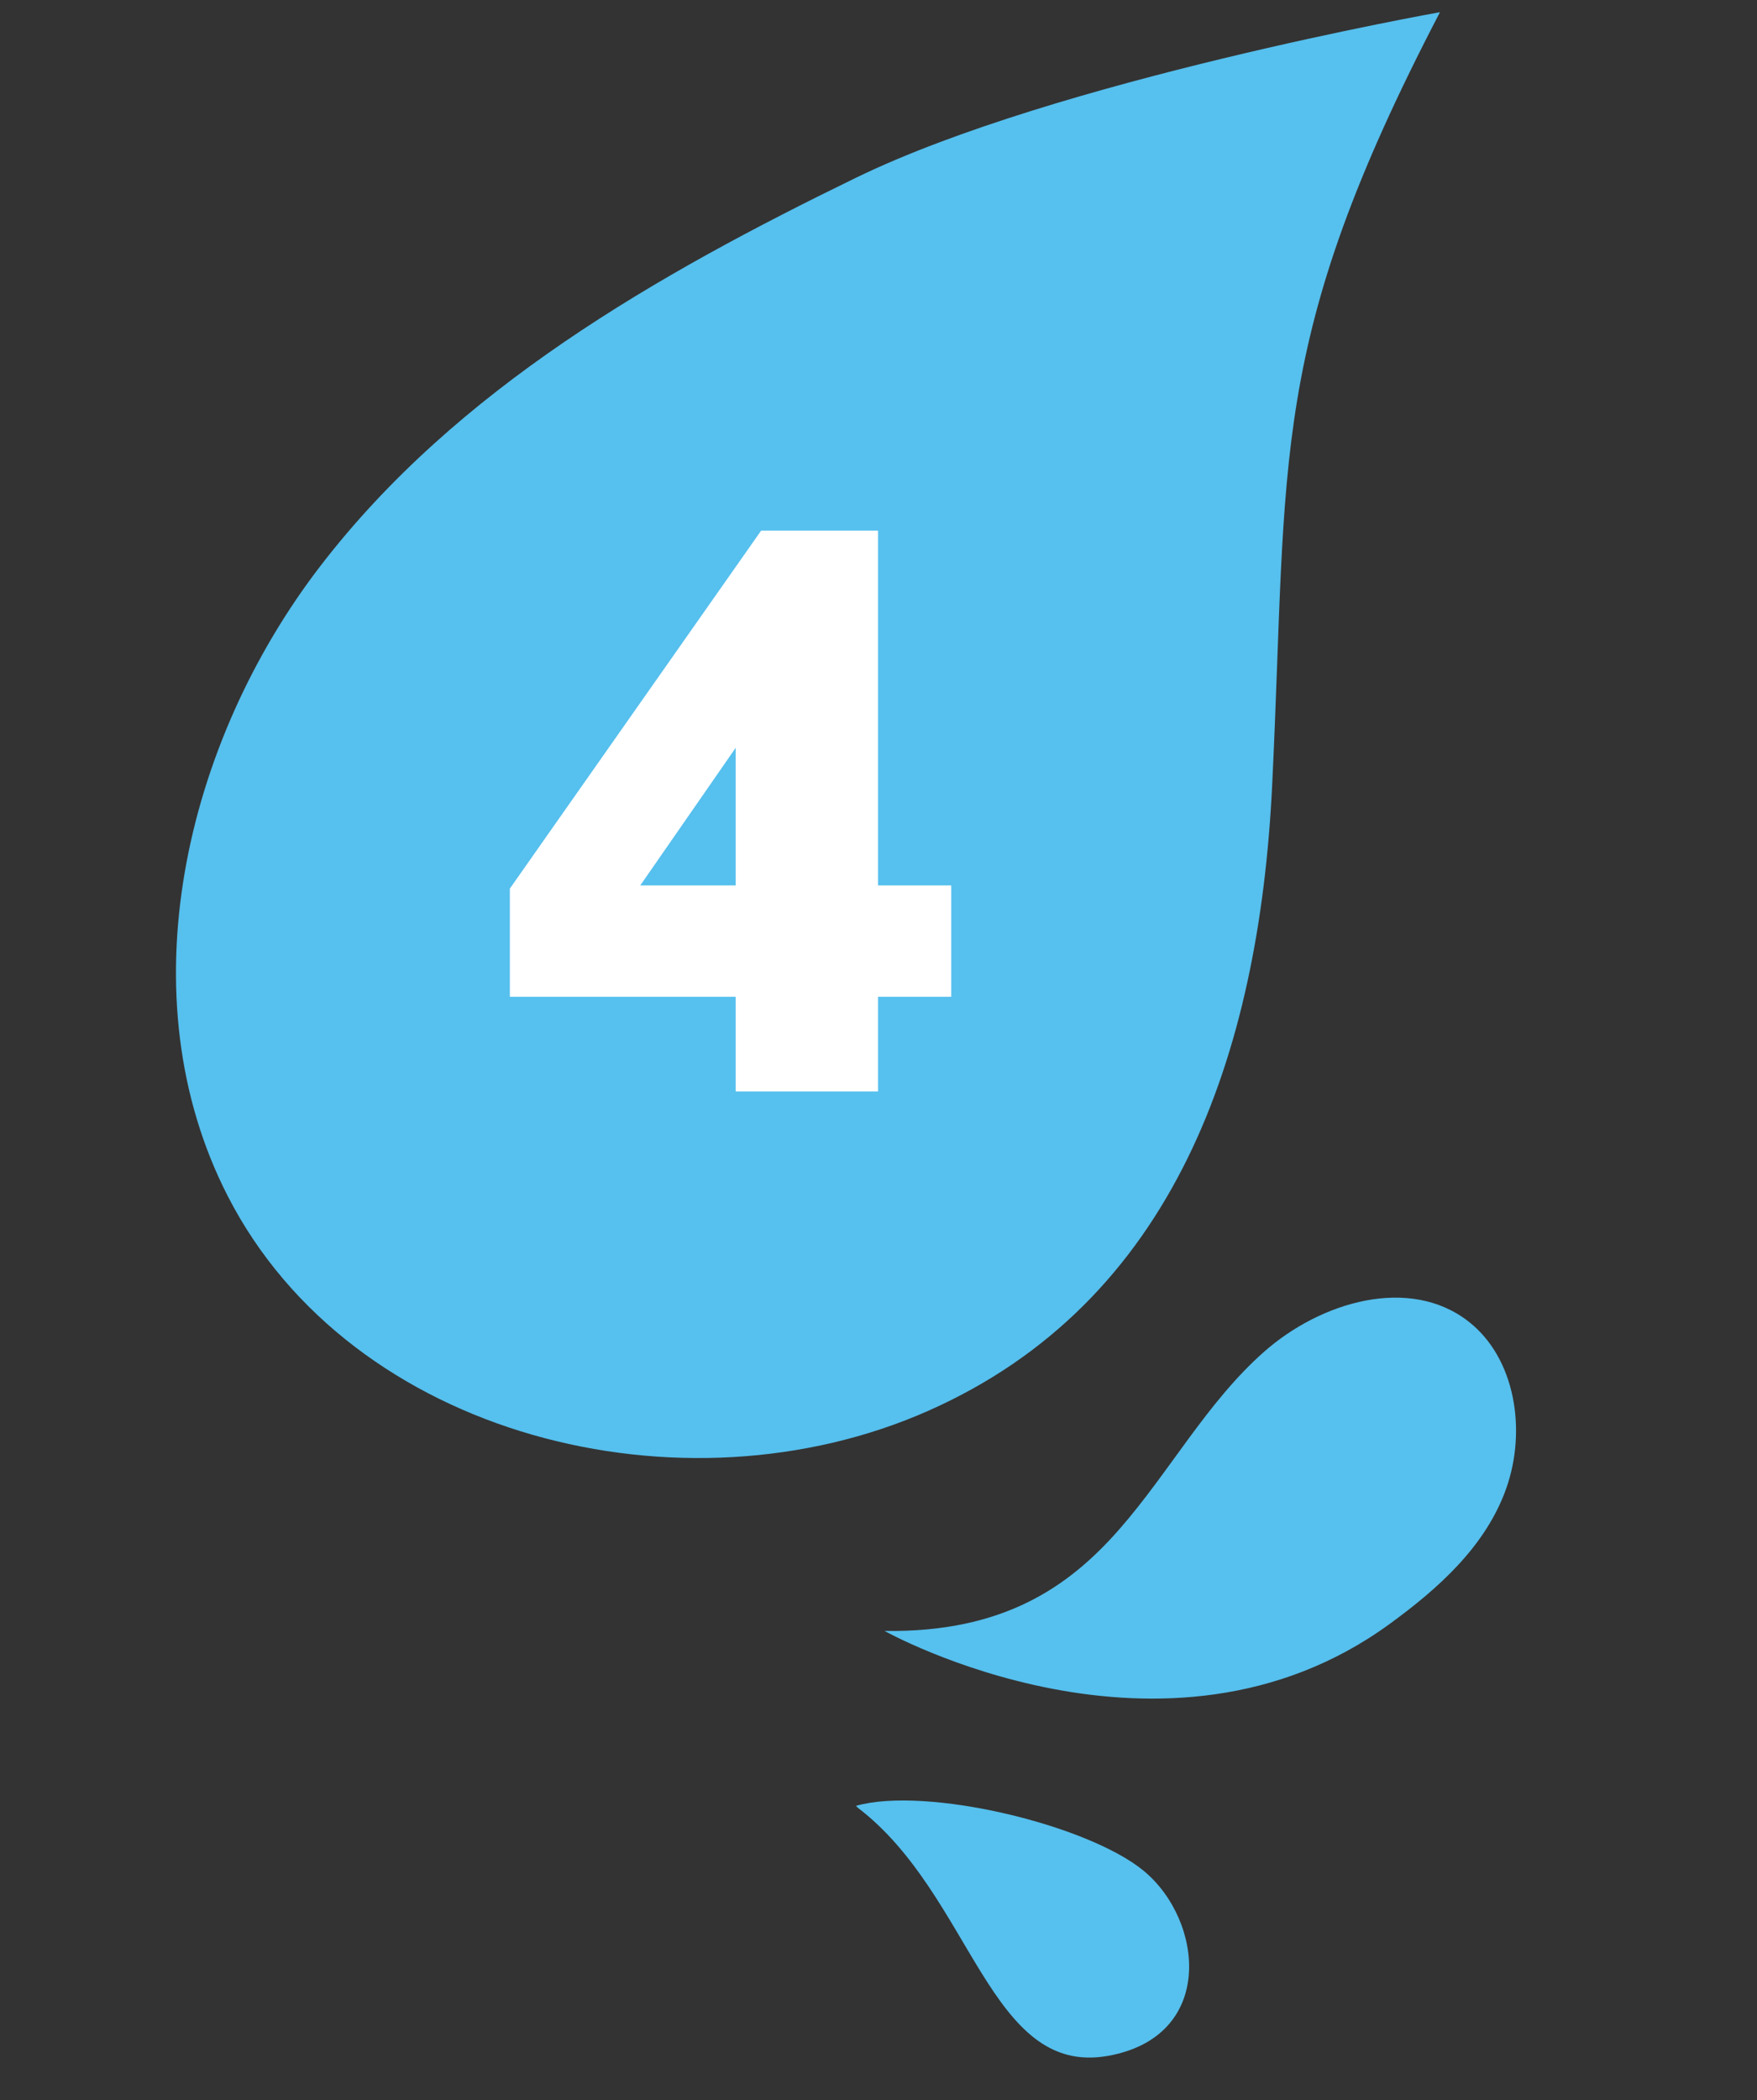
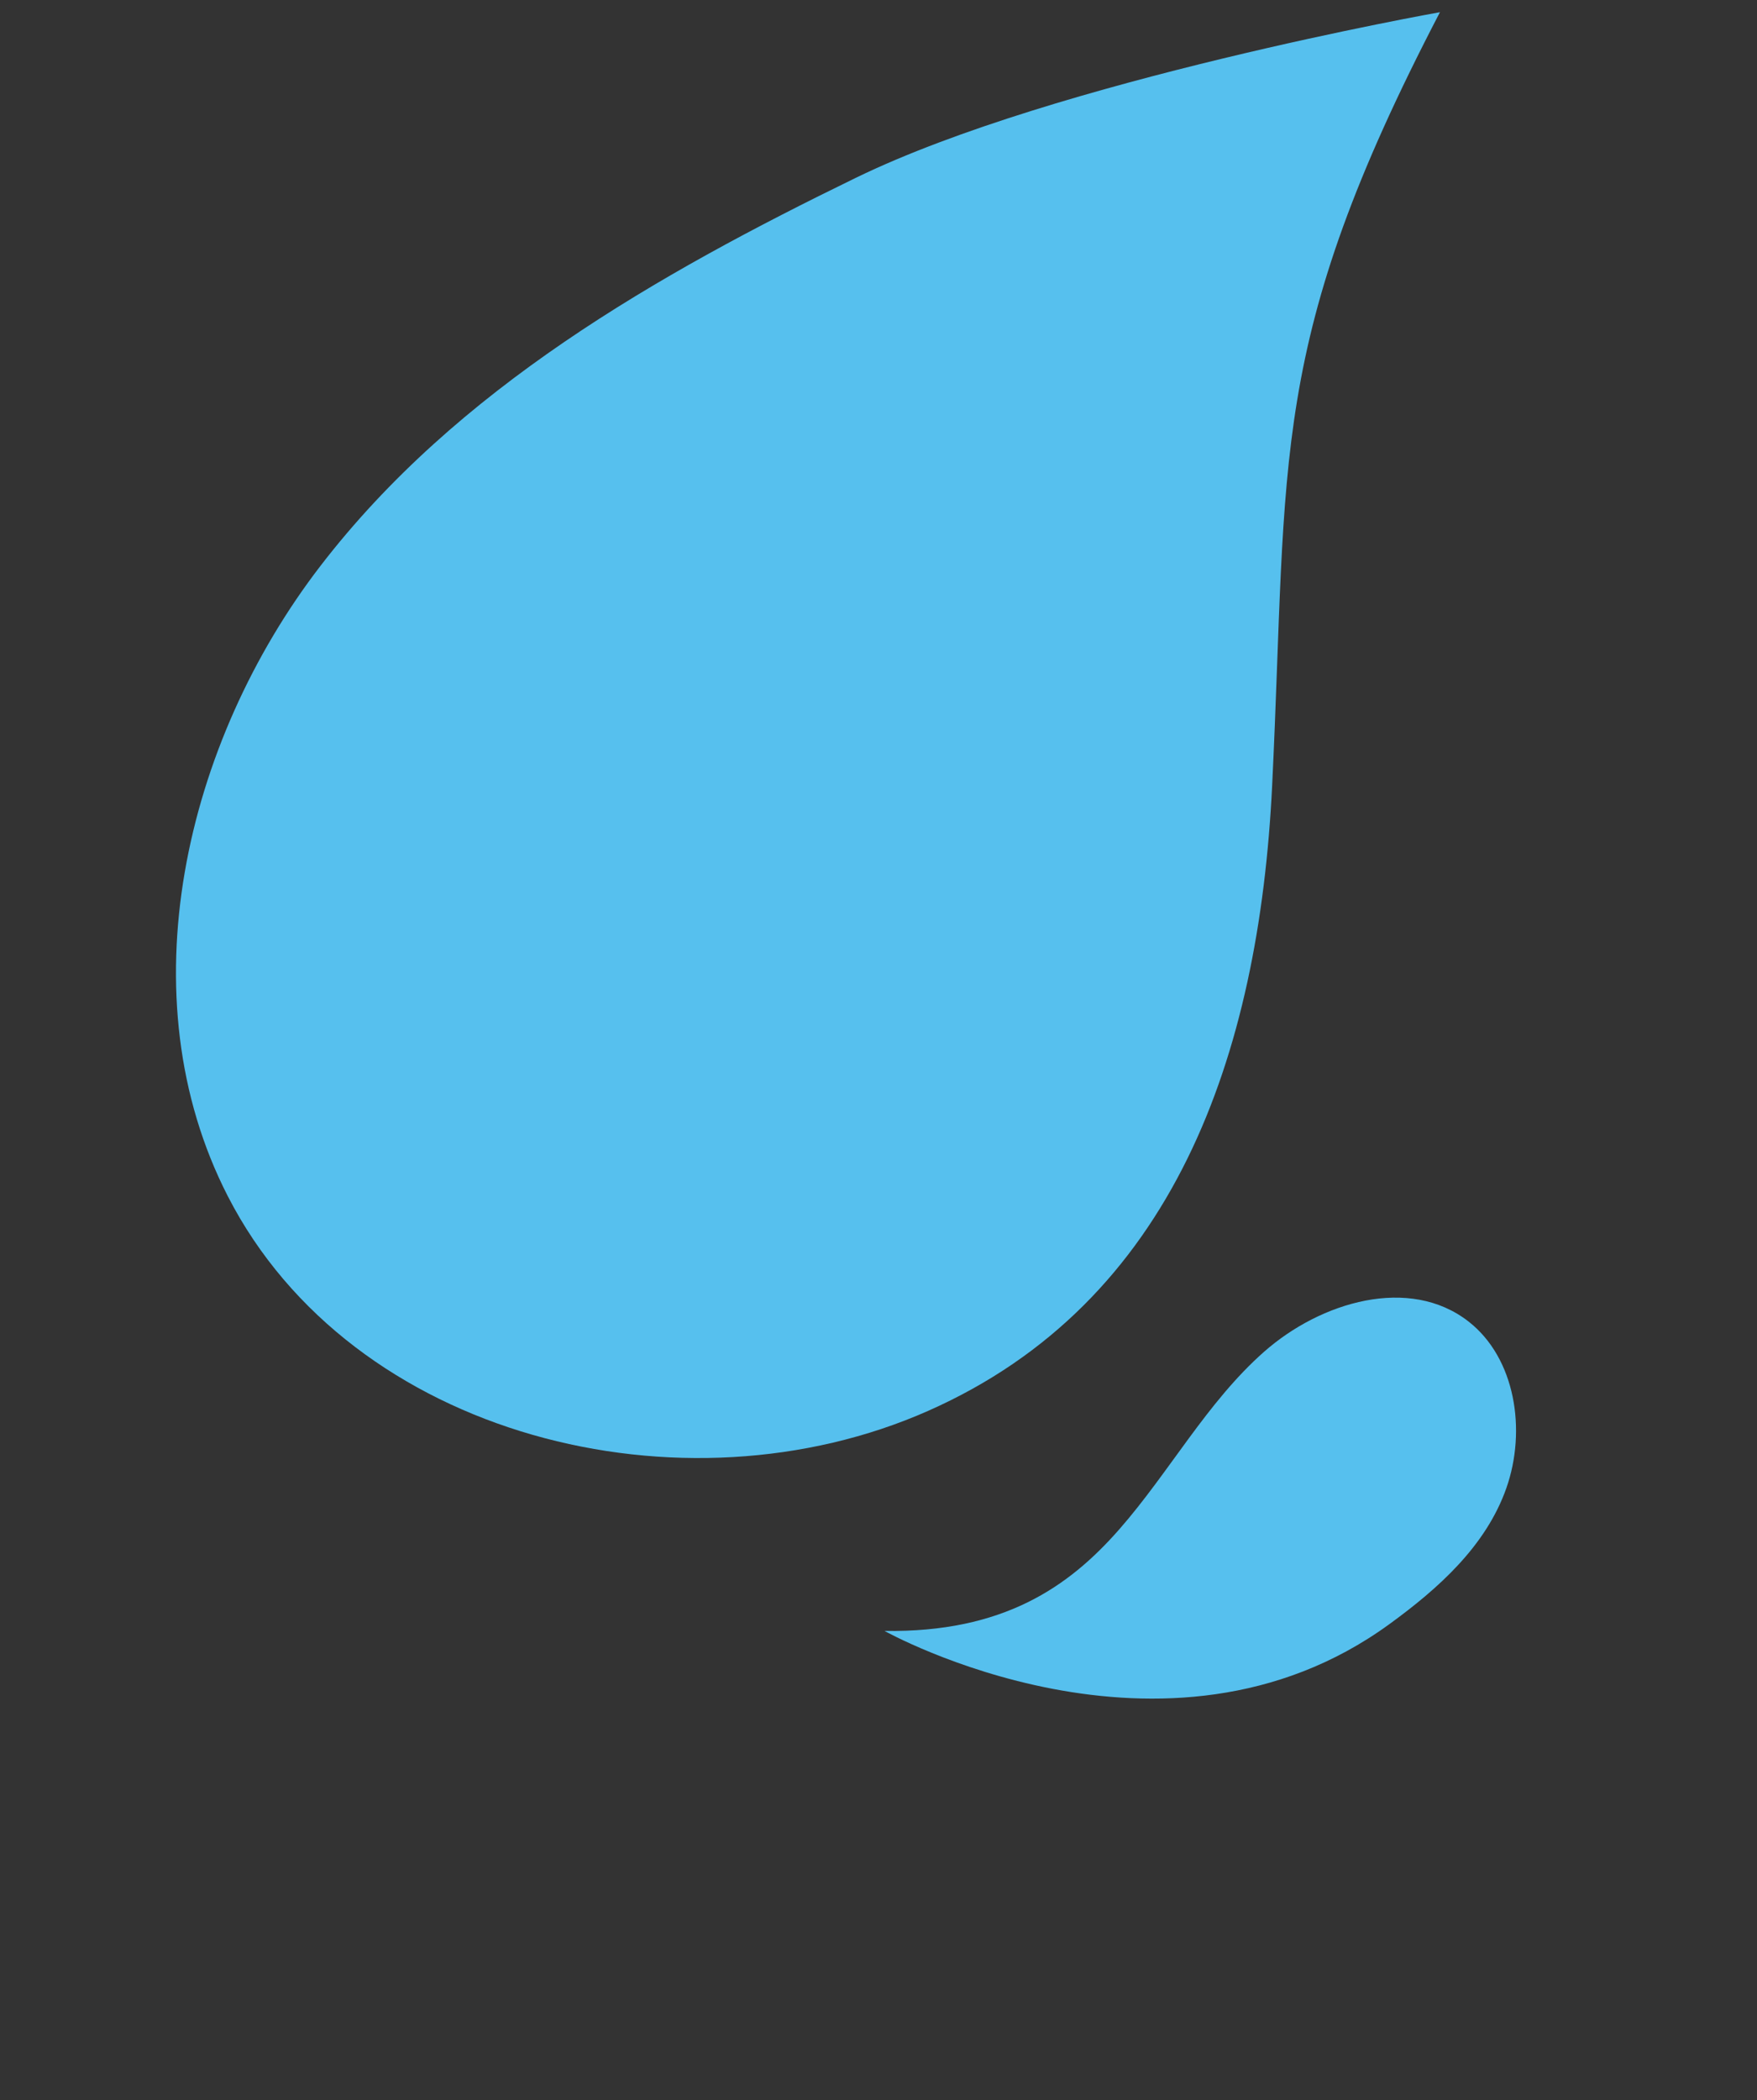
<svg xmlns="http://www.w3.org/2000/svg" width="77" height="92" viewBox="0 0 77 92" fill="none">
  <rect x="0" y="0" width="77" height="92" fill="#333333" stroke="none" />
  <path d="M38.764 71.45C43.962 71.527 46.834 69.525 49.044 67.008C51.253 64.491 52.892 61.432 55.392 59.225C57.891 57.019 61.774 55.884 64.353 57.891C66.411 59.492 66.909 62.654 66.015 65.195C65.12 67.736 63.026 69.6 60.882 71.158C51.042 78.313 38.764 71.45 38.764 71.45Z" fill="#56C0EE" />
-   <path d="M37.514 79.112C40.593 78.242 47.676 79.935 50.13 81.966C52.752 84.137 53.279 89.212 48.571 90.064C43.34 91.012 42.619 83.019 37.582 79.187" fill="#56C0EE" />
  <path d="M37.517 7.785C28.761 12.046 20.012 17.036 14.05 24.784C8.088 32.53 5.489 43.65 9.986 52.409C15.414 62.986 29.937 66.566 40.683 61.806C51.429 57.047 55.175 46.274 55.752 34.407C56.455 19.953 55.536 15.065 63.106 0.534C63.106 0.534 46.274 3.524 37.52 7.784L37.517 7.785Z" fill="#56C0EE" />
-   <path d="M41.687 38.789V43.668H38.48V47.816H32.242V43.668H22.344V38.929L33.357 23.246H38.48V38.789H41.687ZM28.06 38.789H32.242V32.76L28.06 38.789Z" fill="white" />
</svg>